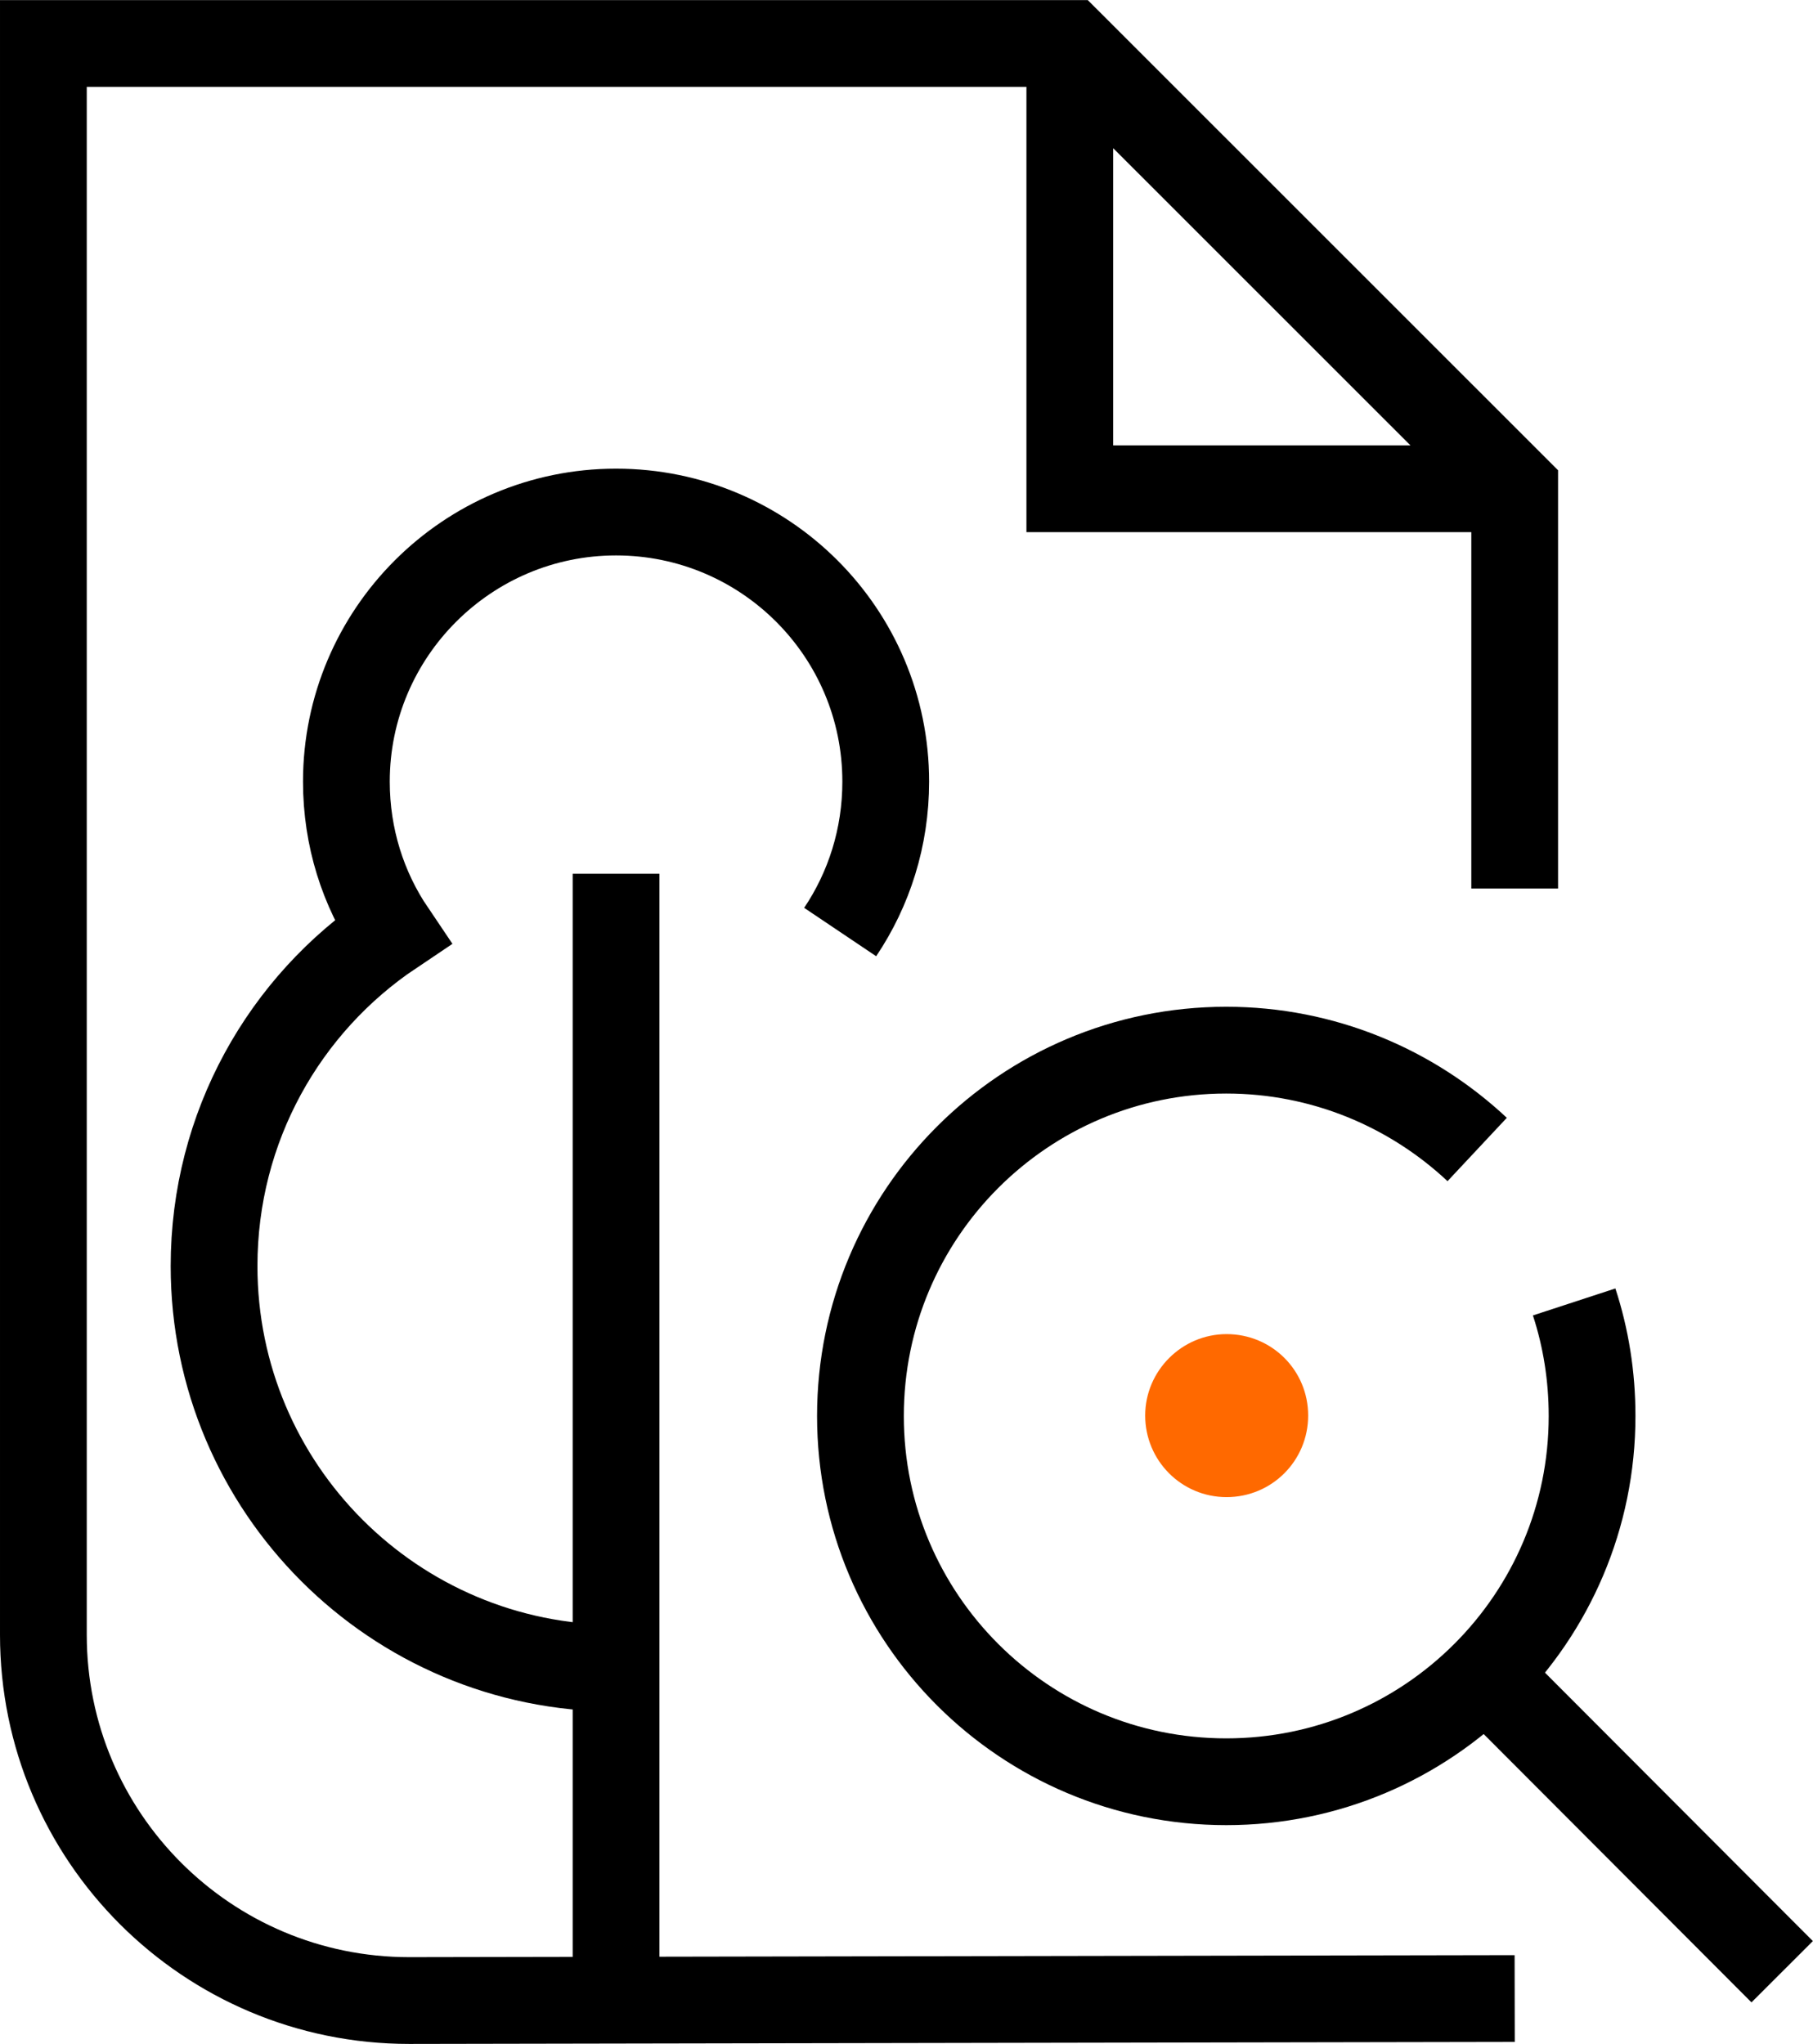
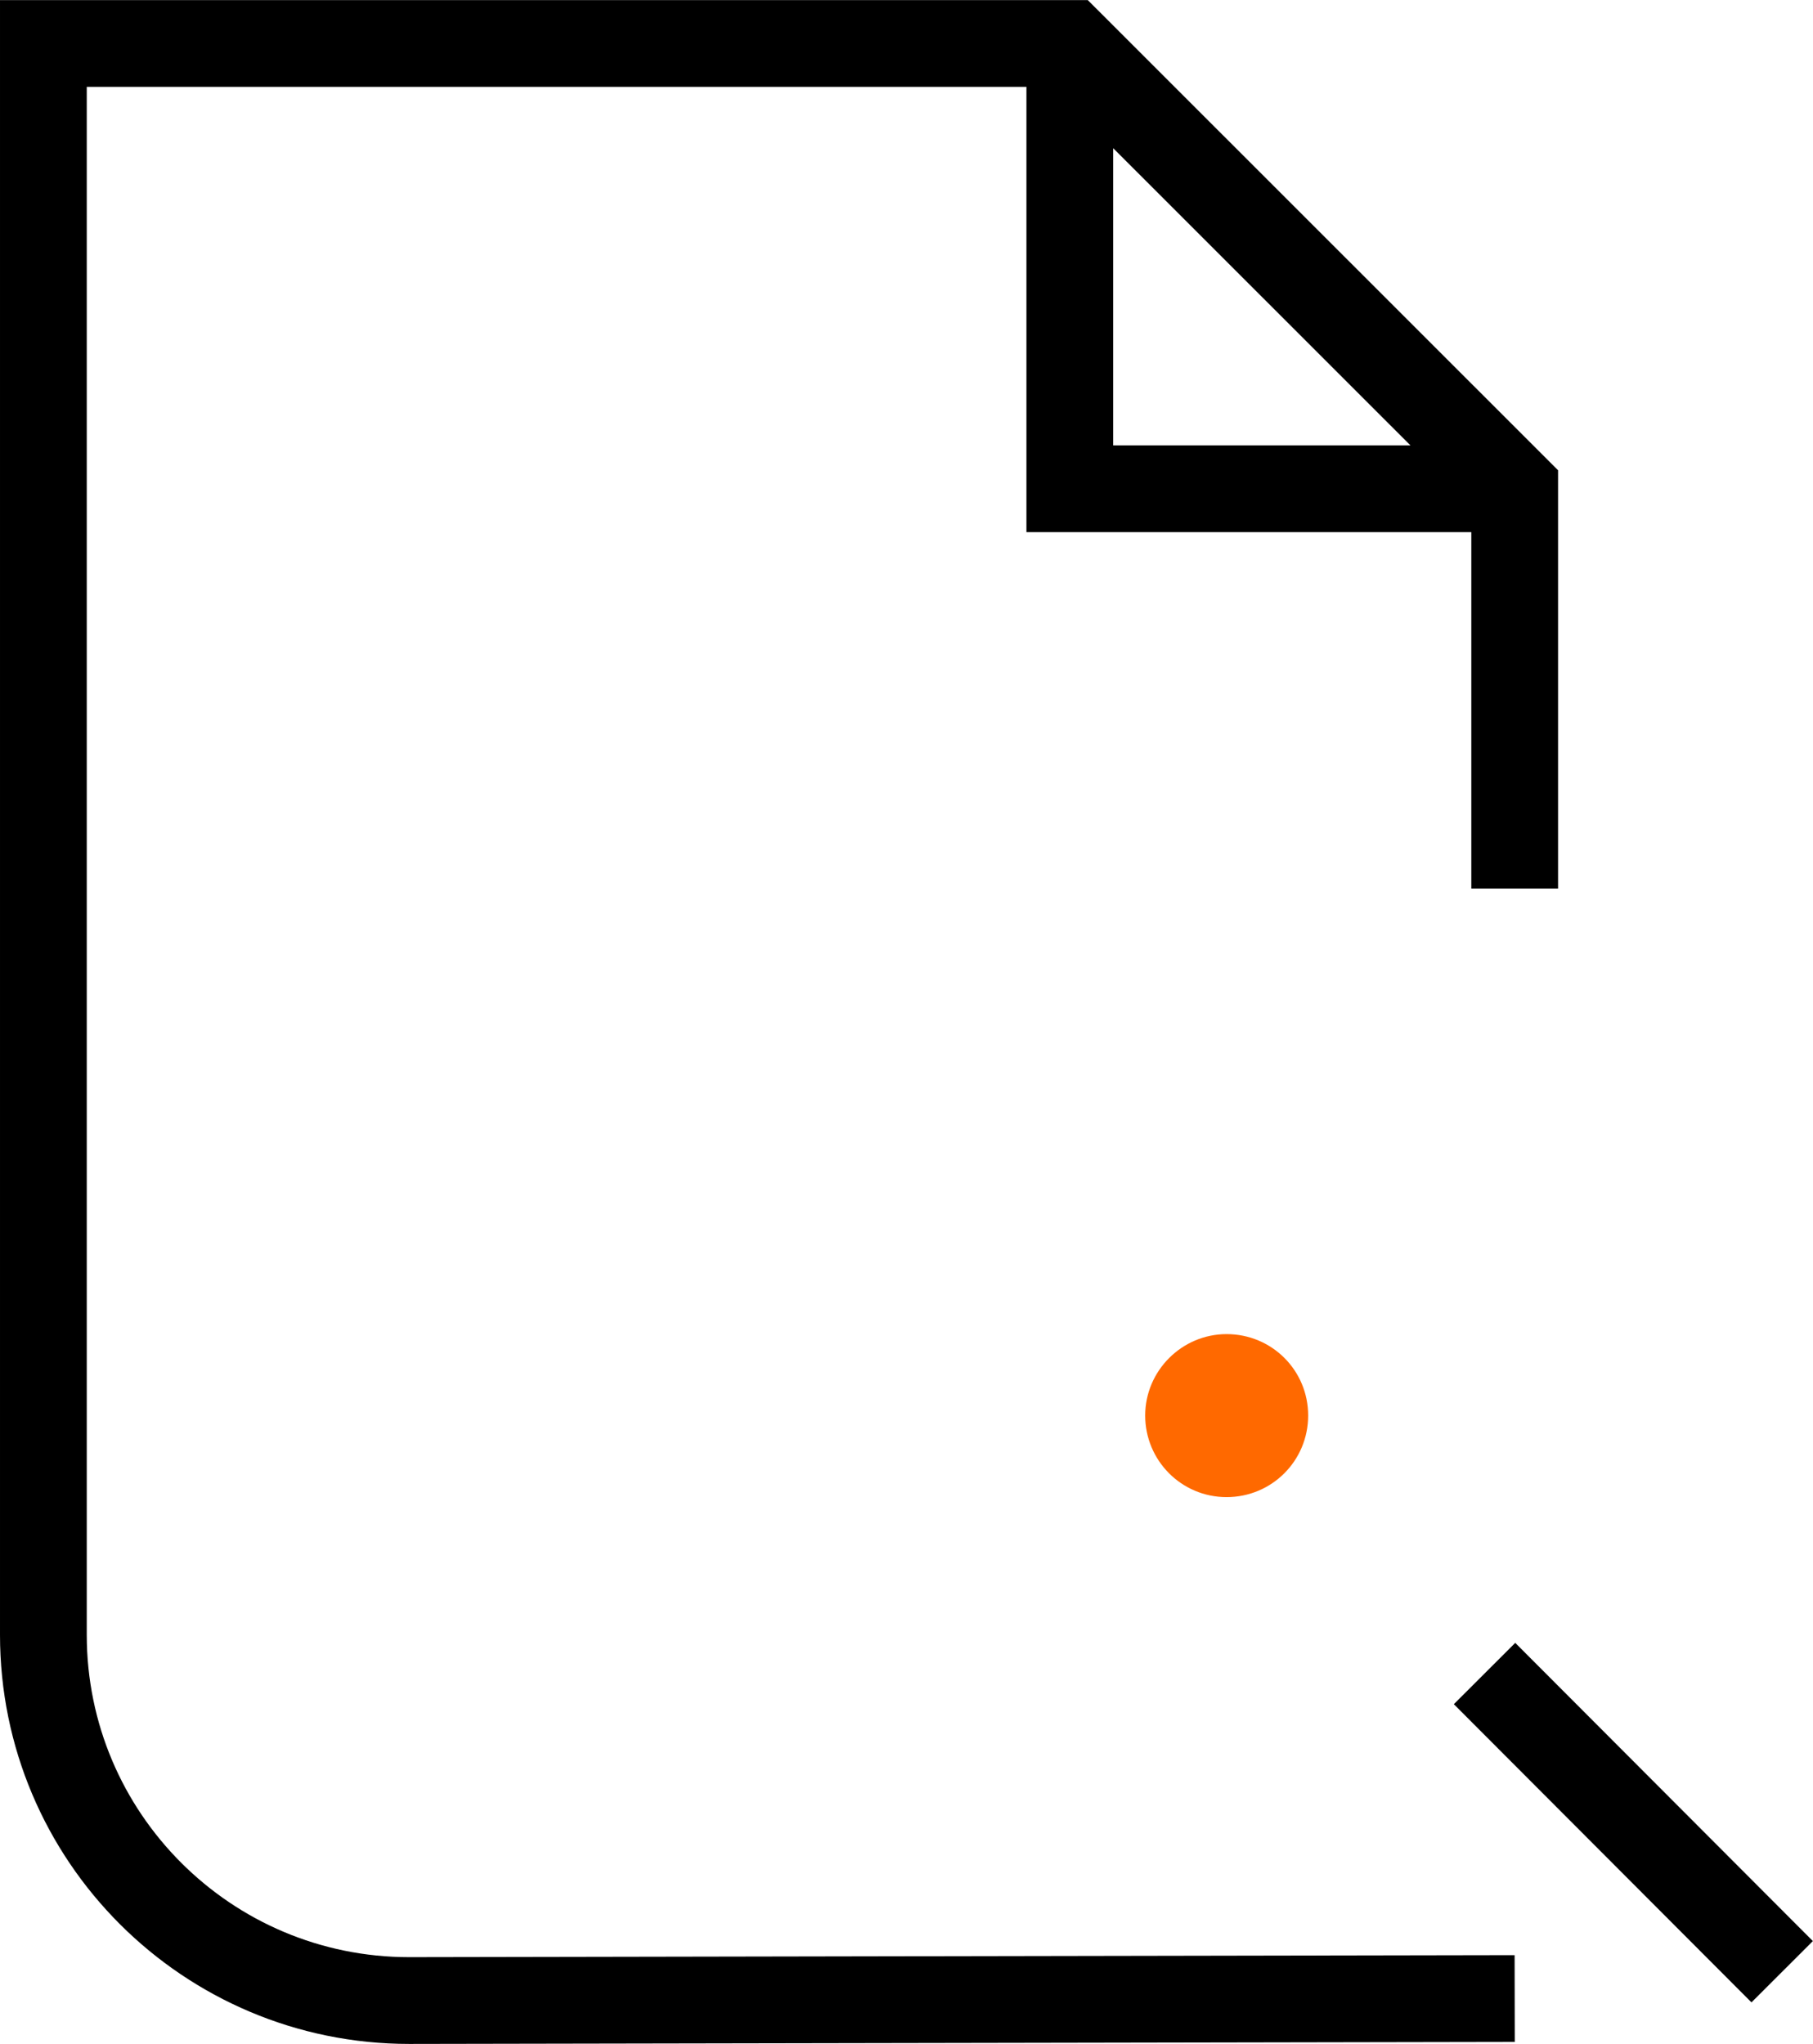
<svg xmlns="http://www.w3.org/2000/svg" xml:space="preserve" width="77.89mm" height="87.798mm" version="1.1" style="shape-rendering:geometricPrecision; text-rendering:geometricPrecision; image-rendering:optimizeQuality; fill-rule:evenodd; clip-rule:evenodd" viewBox="0 0 10824 12200">
  <defs>
    <style type="text/css">
   
    .str0 {stroke:black;stroke-width:517.969}
    .fil0 {fill:none}
    .fil1 {fill:#FF6900}
   
  </style>
  </defs>
  <g id="Layer_x0020_1">
    <g id="_1910712318464">
      <path class="fil0 str0" d="M9043 11929l-6600 12c-1206,0 -2184,-977 -2184,-2183l0 -9499 6128 0 2656 2655 0 2389" />
      <polyline class="fil0 str0" points="6387,261 6387,2917 9043,2917 " />
      <g>
-         <path class="fil0 str0" d="M5016 5563c172,-256 272,-564 272,-898 0,-890 -722,-1609 -1610,-1609 -888,0 -1610,722 -1610,1609 0,334 100,642 273,898 -642,430 -1063,1162 -1063,1994 0,1325 1075,2400 2400,2400 12,0 22,0 34,0" />
-         <line class="fil0 str0" x1="3678" y1="5215" x2="3678" y2="11929" />
-       </g>
+         </g>
      <g>
        <g id="compass">
-           <path class="fil0 str0" d="M9398 7771c70,214 107,442 107,681 0,1206 -978,2183 -2184,2183 -1206,0 -2184,-977 -2184,-2183 0,-1207 978,-2184 2184,-2184 579,0 1106,226 1498,593" />
-         </g>
+           </g>
        <line class="fil0 str0" x1="8863" y1="9989" x2="10640" y2="11769" />
      </g>
    </g>
    <path class="fil1" d="M7323 7963l0 0c270,0 487,216 487,486 0,270 -217,487 -487,487 -270,0 -486,-219 -486,-487 0,-267 219,-486 486,-486z" />
  </g>
</svg>